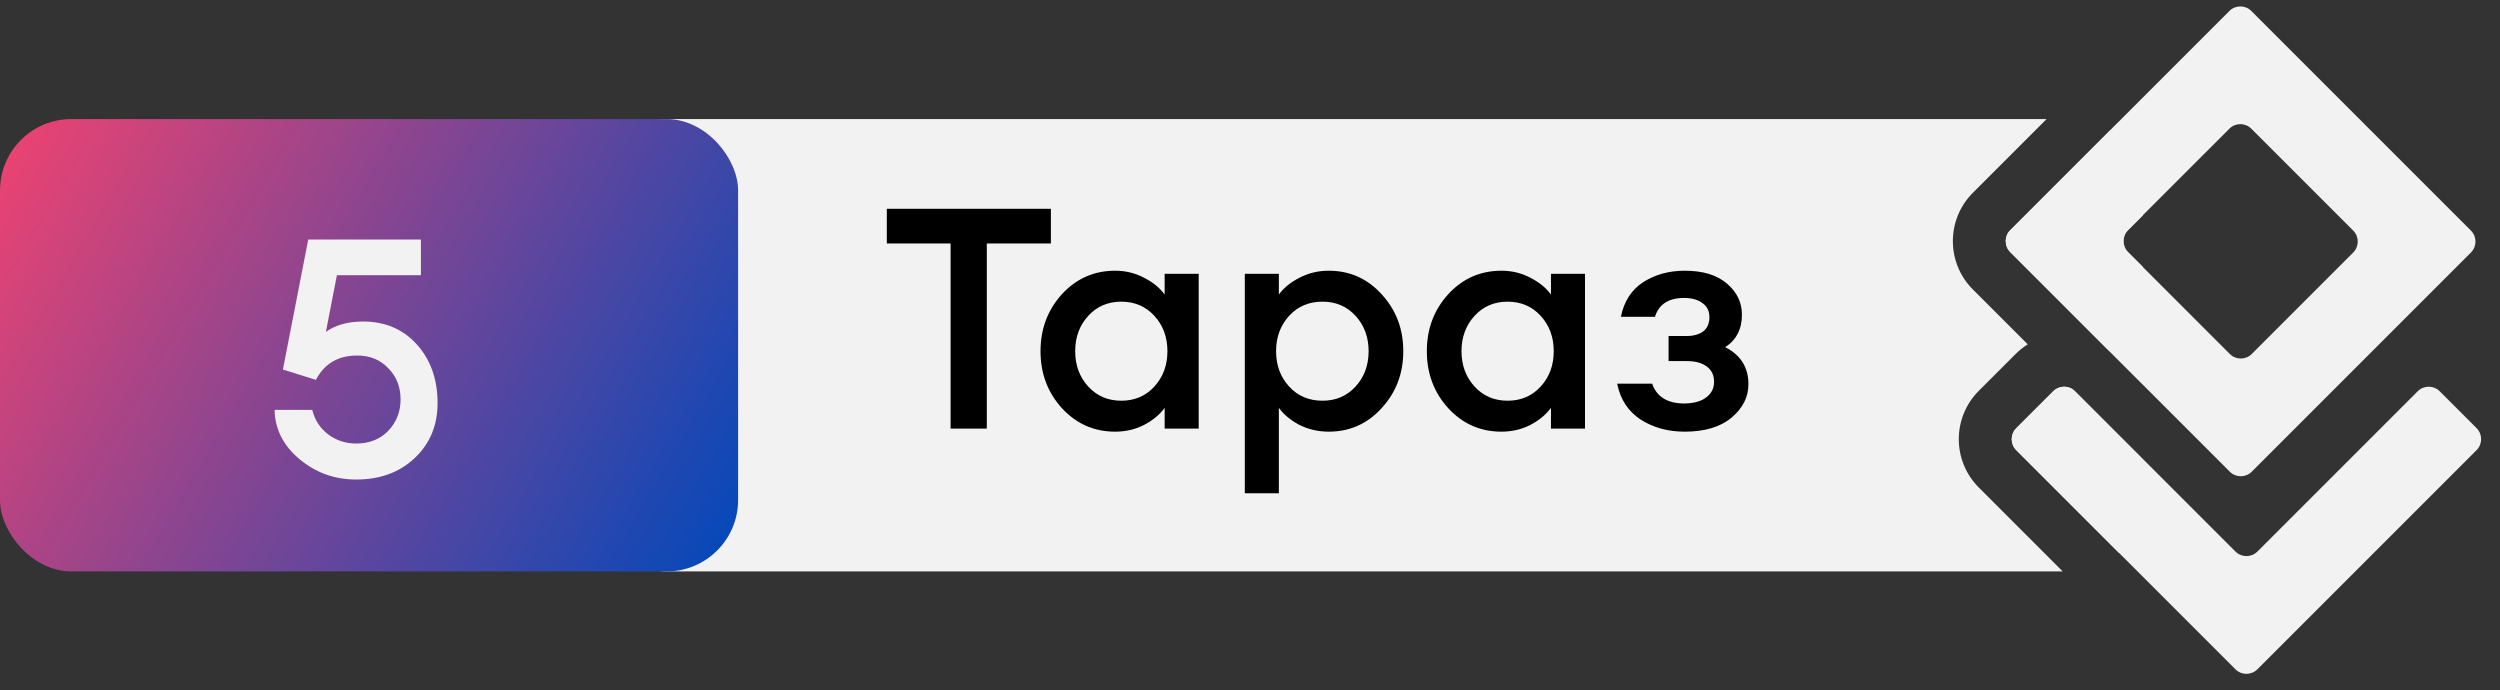
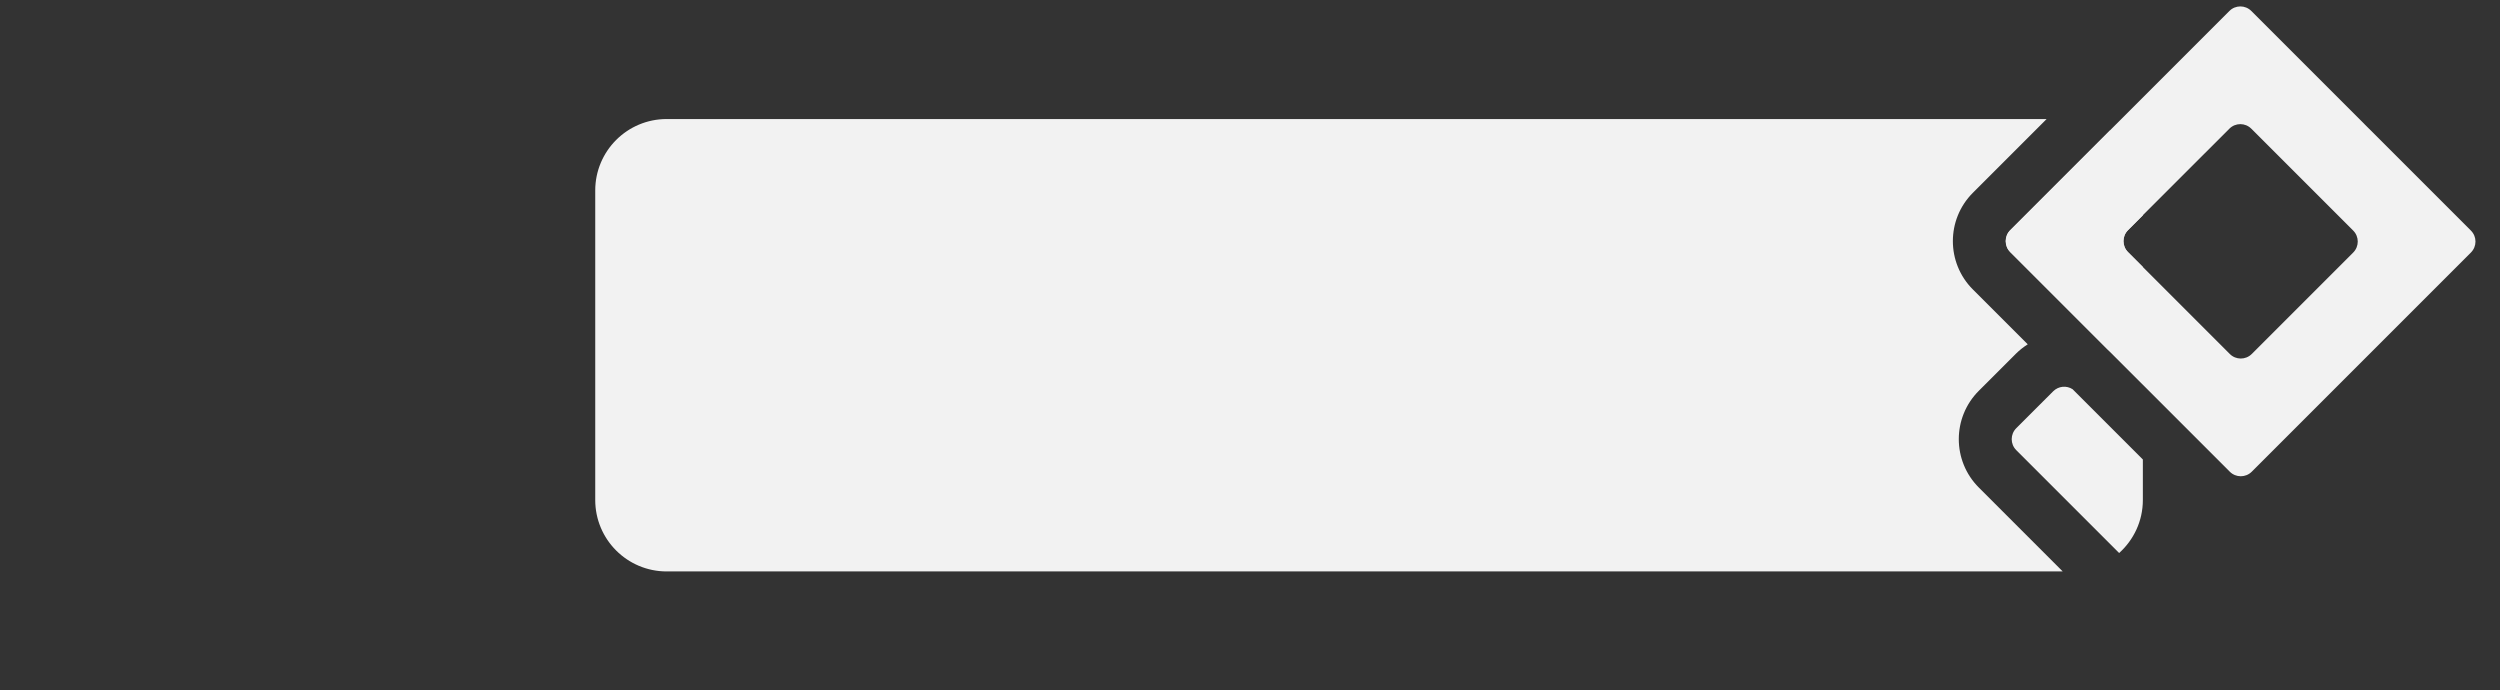
<svg xmlns="http://www.w3.org/2000/svg" width="105" height="29" viewBox="0 0 105 29" fill="none">
  <rect x="0" y="0" width="105" height="29" fill="#333333" stroke="none" />
  <path d="M103.779 10.606C104.034 10.351 104.034 9.939 103.779 9.685L94.555 0.461C94.301 0.206 93.888 0.206 93.634 0.461L84.428 9.667C84.174 9.921 84.174 10.333 84.428 10.588L93.652 19.812C93.906 20.066 94.319 20.066 94.573 19.812L103.779 10.606ZM89.372 10.587C89.118 10.333 89.118 9.921 89.372 9.666L93.634 5.405C93.888 5.15 94.3 5.15 94.555 5.405L98.835 9.685C99.089 9.939 99.089 10.352 98.835 10.606L94.573 14.868C94.319 15.122 93.907 15.122 93.652 14.868L89.372 10.587Z" fill="#F2F2F2" />
  <path d="M82.862 8.096C81.74 9.218 81.74 11.037 82.862 12.159L85.165 14.462C84.987 14.574 84.818 14.707 84.663 14.861L83.111 16.413C81.989 17.535 81.989 19.355 83.111 20.477L86.634 24H28C26.343 24 25 22.657 25 21V8C25 6.343 26.343 5 28 5H85.958L82.862 8.096ZM86.235 16.433C86.457 16.212 86.797 16.183 87.05 16.348L90 19.298V21C90 21.885 89.614 22.678 89.004 23.227L84.683 18.906C84.428 18.652 84.428 18.239 84.683 17.984L86.235 16.433ZM88.621 5.479C89.45 6.012 90 6.941 90 8V9.045L89.378 9.667C89.124 9.921 89.124 10.334 89.378 10.588L90 11.21V16.134L88.728 14.861C88.659 14.793 88.587 14.729 88.514 14.669L84.434 10.588C84.179 10.334 84.18 9.921 84.434 9.667L88.621 5.479Z" fill="#F2F2F2" />
-   <path d="M96.822 26.099L104.017 18.904C104.271 18.65 104.271 18.237 104.017 17.983L102.466 16.432C102.211 16.178 101.799 16.178 101.545 16.432L94.811 23.166C94.556 23.42 94.144 23.42 93.89 23.166L87.156 16.433C86.902 16.178 86.49 16.178 86.235 16.433L84.683 17.984C84.429 18.239 84.429 18.651 84.683 18.905L91.877 26.099L93.889 28.111C94.143 28.365 94.555 28.365 94.81 28.111L96.822 26.099Z" fill="#F2F2F2" />
-   <path d="M39.925 18V10.226H37.247V8.77H44.137V10.226H41.446V18H39.925ZM46.835 18.13C45.951 18.13 45.206 17.801 44.599 17.142C44.001 16.483 43.702 15.686 43.702 14.75C43.702 13.814 44.001 13.017 44.599 12.358C45.206 11.699 45.951 11.37 46.835 11.37C47.277 11.37 47.684 11.47 48.057 11.669C48.43 11.86 48.716 12.094 48.915 12.371V11.5H50.345V18H48.915V17.129C48.716 17.406 48.43 17.645 48.057 17.844C47.684 18.035 47.277 18.13 46.835 18.13ZM45.704 16.232C46.068 16.631 46.532 16.83 47.095 16.83C47.658 16.83 48.122 16.631 48.486 16.232C48.85 15.833 49.032 15.339 49.032 14.75C49.032 14.161 48.85 13.667 48.486 13.268C48.122 12.869 47.658 12.67 47.095 12.67C46.532 12.67 46.068 12.869 45.704 13.268C45.34 13.667 45.158 14.161 45.158 14.75C45.158 15.339 45.34 15.833 45.704 16.232ZM53.712 20.717H52.282V11.5H53.712V12.371C53.912 12.094 54.198 11.86 54.57 11.669C54.952 11.47 55.363 11.37 55.805 11.37C56.689 11.37 57.43 11.699 58.028 12.358C58.635 13.017 58.938 13.814 58.938 14.75C58.938 15.686 58.635 16.483 58.028 17.142C57.43 17.801 56.689 18.13 55.805 18.13C55.363 18.13 54.952 18.035 54.57 17.844C54.198 17.645 53.912 17.406 53.712 17.129V20.717ZM55.545 16.83C56.109 16.83 56.572 16.631 56.936 16.232C57.3 15.833 57.482 15.339 57.482 14.75C57.482 14.161 57.3 13.667 56.936 13.268C56.572 12.869 56.109 12.67 55.545 12.67C54.973 12.67 54.505 12.869 54.141 13.268C53.777 13.667 53.595 14.161 53.595 14.75C53.595 15.339 53.777 15.833 54.141 16.232C54.505 16.631 54.973 16.83 55.545 16.83ZM63.06 18.13C62.176 18.13 61.43 17.801 60.824 17.142C60.226 16.483 59.927 15.686 59.927 14.75C59.927 13.814 60.226 13.017 60.824 12.358C61.43 11.699 62.176 11.37 63.06 11.37C63.502 11.37 63.909 11.47 64.282 11.669C64.654 11.86 64.94 12.094 65.14 12.371V11.5H66.57V18H65.14V17.129C64.94 17.406 64.654 17.645 64.282 17.844C63.909 18.035 63.502 18.13 63.06 18.13ZM61.929 16.232C62.293 16.631 62.756 16.83 63.32 16.83C63.883 16.83 64.347 16.631 64.711 16.232C65.075 15.833 65.257 15.339 65.257 14.75C65.257 14.161 65.075 13.667 64.711 13.268C64.347 12.869 63.883 12.67 63.32 12.67C62.756 12.67 62.293 12.869 61.929 13.268C61.565 13.667 61.383 14.161 61.383 14.75C61.383 15.339 61.565 15.833 61.929 16.232ZM70.756 18.13C70.054 18.13 69.439 17.961 68.91 17.623C68.381 17.276 68.052 16.774 67.922 16.115H69.391C69.582 16.67 70.037 16.947 70.756 16.947C71.155 16.938 71.458 16.852 71.666 16.687C71.883 16.522 71.991 16.306 71.991 16.037C71.991 15.76 71.891 15.547 71.692 15.4C71.493 15.244 71.211 15.166 70.847 15.166H70.08V14.113H70.821C71.124 14.113 71.363 14.048 71.536 13.918C71.709 13.779 71.796 13.58 71.796 13.32C71.796 13.069 71.701 12.874 71.51 12.735C71.319 12.588 71.059 12.514 70.73 12.514C70.08 12.514 69.673 12.778 69.508 13.307H68.078C68.208 12.657 68.52 12.172 69.014 11.851C69.517 11.53 70.097 11.37 70.756 11.37C71.527 11.37 72.121 11.552 72.537 11.916C72.953 12.271 73.161 12.705 73.161 13.216C73.161 13.823 72.927 14.278 72.459 14.581C73.109 14.91 73.434 15.43 73.434 16.141C73.434 16.678 73.196 17.146 72.719 17.545C72.251 17.935 71.597 18.13 70.756 18.13Z" fill="black" />
-   <rect y="5" width="31" height="19" rx="3" fill="url(#paint0_linear_17_18880)" />
-   <path d="M14.962 20.14C14.056 20.14 13.263 19.855 12.582 19.286C11.9 18.717 11.55 18.026 11.532 17.214H13.114C13.216 17.634 13.436 17.975 13.772 18.236C14.117 18.497 14.514 18.628 14.962 18.628C15.512 18.628 15.96 18.451 16.306 18.096C16.651 17.732 16.824 17.293 16.824 16.78C16.824 16.248 16.651 15.809 16.306 15.464C15.97 15.109 15.536 14.932 15.004 14.932C14.201 14.932 13.622 15.273 13.268 15.954L11.882 15.52L12.946 10.06H17.678V11.558H14.15L13.688 13.938C14.098 13.649 14.616 13.504 15.242 13.504C16.175 13.504 16.931 13.826 17.51 14.47C18.088 15.114 18.378 15.935 18.378 16.934C18.378 17.867 18.056 18.637 17.412 19.244C16.777 19.841 15.96 20.14 14.962 20.14Z" fill="#F2F2F2" />
  <defs>
    <linearGradient id="paint0_linear_17_18880" x1="0.108" y1="5" x2="31.262" y2="23.374" gradientUnits="userSpaceOnUse">
      <stop stop-color="#EF4370" />
      <stop offset="1" stop-color="#0148BB" />
    </linearGradient>
  </defs>
</svg>